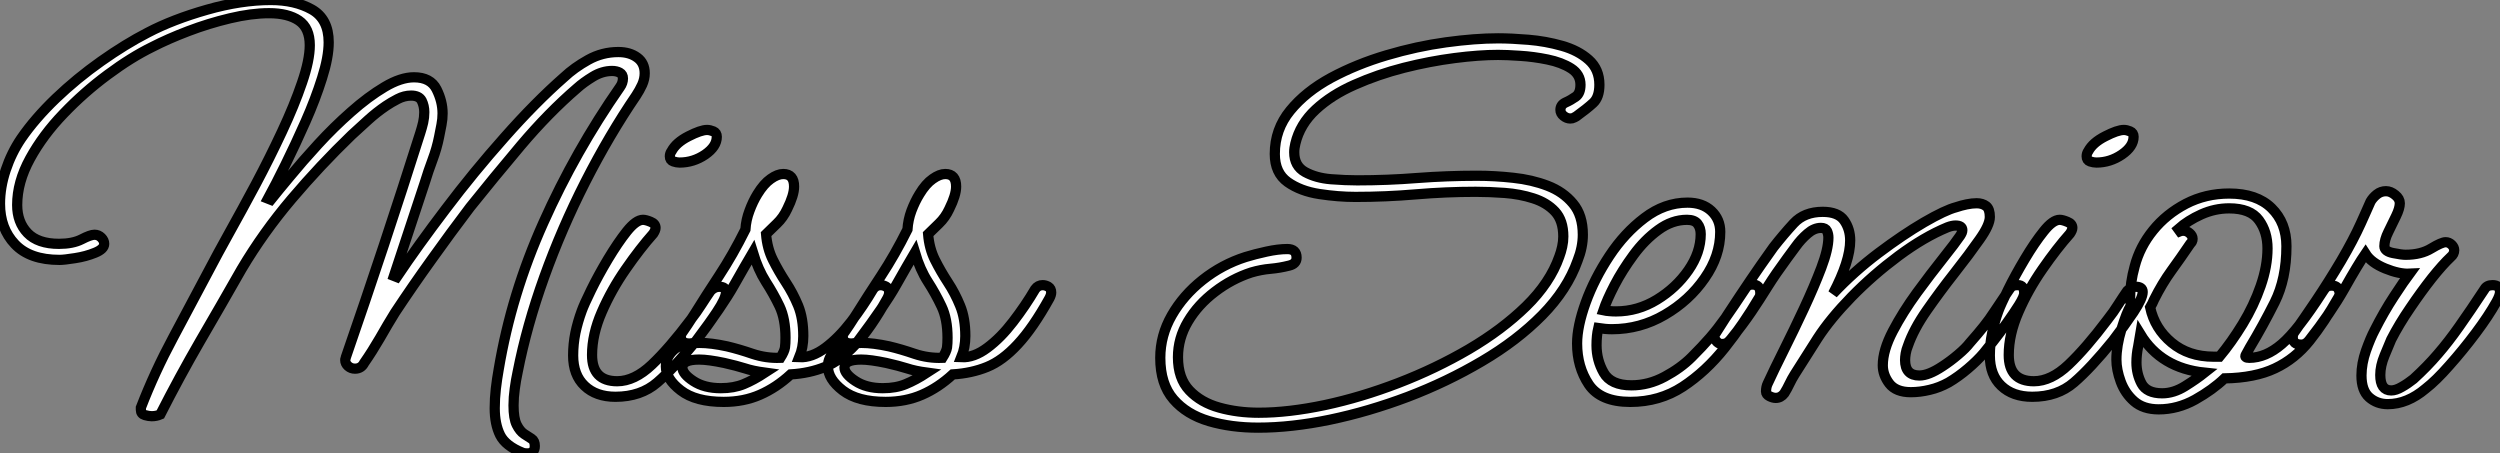
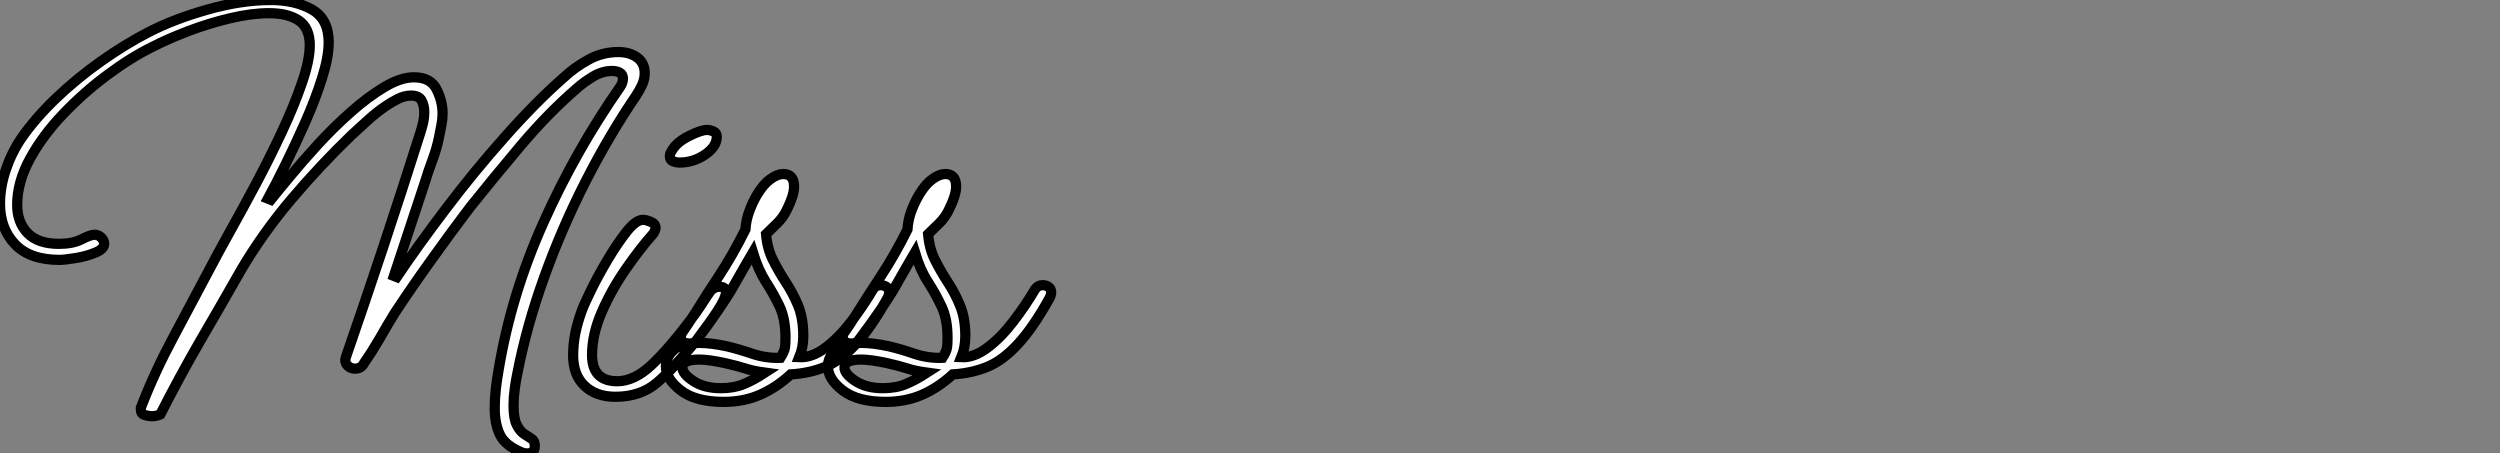
<svg xmlns="http://www.w3.org/2000/svg" viewBox="-1.57 -38.75 244.53 44.35">
  <rect x="-1.57" y="-38.75" width="244.53" height="44.35" fill="#808080" stroke="none" />
  <path d="M50.01 5.60L50.01 5.60Q49.73 5.60 49.56 5.54L49.56 5.54Q47.88 4.87 47.35 3.81Q46.82 2.74 46.82 1.18L46.82 1.18Q46.82 0.22 46.93-0.73Q47.04-1.68 47.21-2.63L47.21-2.63Q48.44-9.97 51.58-16.97Q54.71-23.97 59.08-30.24L59.08-30.24Q59.36-30.63 59.36-31.08L59.36-31.08Q59.36-31.47 59.05-31.64Q58.74-31.81 58.30-31.81L58.30-31.81Q57.34-31.81 56.42-31.25Q55.50-30.69 54.88-30.13L54.88-30.13Q52.08-27.72 49.36-24.50Q46.65-21.28 44.41-18.48L44.41-18.48Q42.50-15.96 40.66-13.38Q38.81-10.81 37.07-8.18L37.07-8.18Q36.34-7 35.59-5.68Q34.83-4.37 34.05-3.25L34.05-3.25Q33.77-2.69 33.15-2.69L33.15-2.69Q32.76-2.69 32.48-2.94Q32.20-3.19 32.20-3.53L32.20-3.53Q32.20-3.64 32.23-3.70Q32.26-3.75 32.26-3.81L32.26-3.81Q34.16-9.30 35.98-14.78Q37.80-20.27 39.54-25.76L39.54-25.76Q39.70-26.26 39.82-26.77Q39.93-27.27 39.93-27.78L39.93-27.78Q39.93-28.39 39.68-28.90Q39.42-29.40 38.64-29.40L38.64-29.40Q37.97-29.40 37.32-29.06Q36.68-28.73 36.18-28.39L36.18-28.39Q35.28-27.78 34.44-27.02Q33.60-26.26 32.82-25.54L32.82-25.54Q29.74-22.57 26.96-19.29Q24.19-16.02 22.06-12.43L22.06-12.43Q20.05-8.90 18.00-5.38Q15.96-1.85 14.11 1.79L14.11 1.79Q13.72 1.96 13.27 1.96L13.27 1.96Q12.99 1.96 12.60 1.85Q12.21 1.74 12.21 1.34L12.21 1.34L12.21 1.12Q13.55-2.35 15.37-5.74Q17.19-9.13 18.93-12.43L18.93-12.43Q19.66-13.83 20.86-15.99Q22.06-18.14 23.44-20.72Q24.81-23.30 26.01-25.87Q27.22-28.45 27.97-30.66Q28.73-32.87 28.73-34.33L28.73-34.33Q28.73-36.01 27.66-36.74Q26.60-37.46 24.75-37.46L24.75-37.46Q23.02-37.46 20.92-36.96Q18.82-36.46 16.83-35.70Q14.84-34.94 13.33-34.16L13.33-34.16Q11.26-33.15 8.96-31.44Q6.66-29.74 4.65-27.64Q2.63-25.54 1.37-23.24Q0.11-20.94 0.11-18.70L0.11-18.70Q0.11-17.02 1.12-15.96Q2.13-14.90 4.20-14.90L4.20-14.90Q5.54-14.90 6.41-15.34Q7.28-15.79 7.67-15.79L7.67-15.79Q8.06-15.79 8.34-15.51Q8.62-15.23 8.62-14.90L8.62-14.90Q8.62-14.39 7.73-14.03Q6.83-13.66 5.77-13.50Q4.70-13.33 4.26-13.33L4.26-13.33Q1.34-13.33-0.11-14.87Q-1.57-16.41-1.57-18.82L-1.57-18.82Q-1.57-20.44-1.01-22.12Q-0.45-23.80 0.50-25.20L0.50-25.20Q1.85-27.16 3.89-29.12Q5.94-31.08 8.32-32.76Q10.70-34.44 12.88-35.56L12.88-35.56Q15.34-36.85 18.68-37.80Q22.01-38.75 24.92-38.75L24.92-38.75Q27.27-38.75 28.92-37.83Q30.58-36.90 30.58-34.61L30.58-34.61Q30.58-33.15 29.93-31.11Q29.29-29.06 28.31-26.85Q27.33-24.64 26.35-22.65Q25.37-20.66 24.64-19.32L24.64-19.32L24.92-19.21Q25.59-20.05 26.80-21.50Q28-22.96 29.54-24.64Q31.08-26.32 32.76-27.80Q34.44-29.29 36.04-30.24Q37.63-31.19 38.92-31.19L38.92-31.19Q40.54-31.19 41.13-30.02Q41.72-28.84 41.72-27.66L41.72-27.66Q41.72-27.10 41.61-26.54Q41.50-25.98 41.38-25.37L41.38-25.37Q41.16-24.25 40.74-23.13Q40.32-22.01 39.98-20.89L39.98-20.89L36.96-11.76L37.24-11.65Q39.31-14.73 42.03-18.31Q44.74-21.90 47.77-25.31Q50.79-28.73 53.59-31.19L53.59-31.19Q54.60-32.14 55.97-32.90Q57.34-33.66 58.91-33.66L58.91-33.66Q60.03-33.66 60.76-33.12Q61.49-32.59 61.49-31.58L61.49-31.58Q61.49-31.02 61.24-30.46Q60.98-29.90 60.65-29.40L60.65-29.40Q58.02-25.54 55.69-20.97Q53.37-16.41 51.66-11.65Q49.95-6.89 49.06-2.35L49.06-2.35Q48.89-1.57 48.78-0.73Q48.66 0.11 48.66 0.90L48.66 0.90Q48.66 2.18 48.97 2.80Q49.28 3.42 49.70 3.70Q50.12 3.98 50.43 4.17Q50.74 4.37 50.74 4.87L50.74 4.87Q50.74 5.60 50.01 5.60ZM64.90-22.85L64.90-22.85Q64.62-22.85 64.29-22.96Q63.95-23.07 63.95-23.46L63.95-23.46Q63.95-23.74 64.12-23.97L64.12-23.97Q64.57-24.81 65.77-25.42Q66.98-26.04 67.59-26.04L67.59-26.04Q67.87-26.04 68.21-25.90Q68.54-25.76 68.54-25.37L68.54-25.37Q68.54-24.42 67.40-23.63Q66.25-22.85 64.90-22.85ZM58.63 0.06L58.63 0.06Q56.73 0.06 55.61-1.01Q54.49-2.07 54.49-3.98L54.49-3.98Q54.49-5.10 54.71-6.19Q54.94-7.28 55.33-8.34L55.33-8.34Q55.55-8.96 56.25-10.39Q56.95-11.82 57.90-13.41Q58.86-15.01 59.75-16.13Q60.65-17.25 61.32-17.25L61.32-17.25Q61.60-17.25 62.08-17.05Q62.55-16.86 62.55-16.46L62.55-16.46Q62.55-16.24 62.33-15.90L62.33-15.90Q61.04-14.45 59.64-12.43Q58.24-10.42 57.29-8.23Q56.34-6.05 56.34-4.03L56.34-4.03Q56.34-1.46 58.80-1.46L58.80-1.46Q60.48-1.46 62.19-3.08Q63.90-4.70 65.97-7.45L65.97-7.45Q66.58-8.23 67.06-8.99Q67.54-9.74 67.93-10.30L67.93-10.30Q68.32-10.70 68.77-10.70L68.77-10.70Q69.44-10.70 69.44-10.19L69.44-10.19Q69.44-9.58 68.54-8.23Q67.65-6.89 66.53-5.43L66.53-5.43Q64.34-2.74 62.72-1.34Q61.10 0.06 58.63 0.06ZM69.22 0.56L69.22 0.56Q66.47 0.56 65.02-0.56Q63.56-1.68 63.56-2.91L63.56-2.91Q63.56-3.81 64.32-4.51Q65.07-5.21 66.86-5.21L66.86-5.21Q67.98-5.21 69.55-4.87L69.55-4.87Q70.73-4.59 72.04-4.14Q73.36-3.70 74.76-3.75L74.76-3.75Q75.15-4.37 75.21-4.76Q75.26-5.15 75.26-5.71L75.26-5.71Q75.26-7.56 74.68-8.79Q74.09-10.02 73.33-11.20Q72.58-12.38 72.07-14.06L72.07-14.06Q71.34-12.82 70.22-10.84Q69.10-8.85 66.53-5.43L66.53-5.43Q66.36-5.15 65.86-5.15L65.86-5.15Q65.02-5.15 65.02-5.88L65.02-5.88Q65.02-6.05 65.27-6.38Q65.52-6.72 66.42-8.12L66.42-8.12Q67.42-9.74 68.77-11.79Q70.11-13.83 71.34-16.30L71.34-16.30Q71.40-17.25 71.74-18.14Q72.07-19.04 72.52-19.77L72.52-19.77Q73.14-20.78 73.81-21.25Q74.48-21.73 75.04-21.73L75.04-21.73Q76.10-21.73 76.10-20.50L76.10-20.50Q76.10-19.66 75.43-18.31L75.43-18.31Q75.04-17.47 74.42-16.88Q73.81-16.30 73.36-15.85L73.36-15.85Q73.47-14.45 74.03-13.33Q74.59-12.21 75.29-11.14Q75.99-10.08 76.50-8.85Q77-7.62 77-5.88L77-5.88Q77-4.76 76.61-3.81L76.61-3.81Q77.84-3.75 79.16-4.73Q80.47-5.71 81.68-7.28Q82.88-8.85 83.83-10.47L83.83-10.47Q84.11-10.86 84.56-10.86L84.56-10.86Q84.84-10.86 85.12-10.70Q85.40-10.53 85.40-10.14L85.40-10.14Q85.40-9.91 85.23-9.58L85.23-9.58Q83.61-6.66 82.12-5.07Q80.64-3.47 79.13-2.86Q77.62-2.24 75.77-2.13L75.77-2.13Q74.37-0.84 72.77-0.14Q71.18 0.56 69.22 0.56ZM68.94-0.78L68.94-0.78Q70.22-0.78 71.18-1.18Q72.13-1.57 73.25-2.30L73.25-2.30Q72.07-2.46 71.29-2.72Q70.50-2.97 69.27-3.25L69.27-3.25Q67.70-3.58 66.81-3.58L66.81-3.58Q65.18-3.58 65.18-2.80L65.18-2.80Q65.18-2.18 66.25-1.48Q67.31-0.78 68.94-0.78ZM85.06 0.56L85.06 0.56Q82.32 0.56 80.86-0.56Q79.41-1.68 79.41-2.91L79.41-2.91Q79.41-3.81 80.16-4.51Q80.92-5.21 82.71-5.21L82.71-5.21Q83.83-5.21 85.40-4.87L85.40-4.87Q86.58-4.59 87.89-4.14Q89.21-3.70 90.61-3.75L90.61-3.75Q91-4.37 91.06-4.76Q91.11-5.15 91.11-5.71L91.11-5.71Q91.11-7.56 90.52-8.79Q89.94-10.02 89.18-11.20Q88.42-12.38 87.92-14.06L87.92-14.06Q87.19-12.82 86.07-10.84Q84.95-8.85 82.38-5.43L82.38-5.43Q82.21-5.15 81.70-5.15L81.70-5.15Q80.86-5.15 80.86-5.88L80.86-5.88Q80.86-6.05 81.12-6.38Q81.37-6.72 82.26-8.12L82.26-8.12Q83.27-9.74 84.62-11.79Q85.96-13.83 87.19-16.30L87.19-16.30Q87.25-17.25 87.58-18.14Q87.92-19.04 88.37-19.77L88.37-19.77Q88.98-20.78 89.66-21.25Q90.33-21.73 90.89-21.73L90.89-21.73Q91.95-21.73 91.95-20.50L91.95-20.50Q91.95-19.66 91.28-18.31L91.28-18.31Q90.89-17.47 90.27-16.88Q89.66-16.30 89.21-15.85L89.21-15.85Q89.32-14.45 89.88-13.33Q90.44-12.21 91.14-11.14Q91.84-10.08 92.34-8.85Q92.85-7.62 92.85-5.88L92.85-5.88Q92.85-4.76 92.46-3.81L92.46-3.81Q93.69-3.75 95.00-4.73Q96.32-5.71 97.52-7.28Q98.73-8.85 99.68-10.47L99.68-10.47Q99.96-10.86 100.41-10.86L100.41-10.86Q100.69-10.86 100.97-10.70Q101.25-10.53 101.25-10.14L101.25-10.14Q101.25-9.91 101.08-9.58L101.08-9.58Q99.46-6.66 97.97-5.07Q96.49-3.47 94.98-2.86Q93.46-2.24 91.62-2.13L91.62-2.13Q90.22-0.84 88.62-0.14Q87.02 0.56 85.06 0.56ZM84.78-0.78L84.78-0.78Q86.07-0.78 87.02-1.18Q87.98-1.57 89.10-2.30L89.10-2.30Q87.92-2.46 87.14-2.72Q86.35-2.97 85.12-3.25L85.12-3.25Q83.55-3.58 82.66-3.58L82.66-3.58Q81.03-3.58 81.03-2.80L81.03-2.80Q81.03-2.18 82.10-1.48Q83.16-0.78 84.78-0.78Z" fill="white" stroke="black" transform="scale(1,1)" />
-   <path d="M121.49 3.08L121.49 3.08Q118.86 3.08 116.68 2.44Q114.49 1.79 113.21 0.31Q111.92-1.18 111.92-3.75L111.92-3.75Q111.92-5.94 113.04-7.90Q114.16-9.86 116.06-11.37Q117.97-12.88 120.26-13.61L120.26-13.61Q121.16-13.89 122.31-14.14Q123.45-14.39 124.35-14.39L124.35-14.39Q125.25-14.39 125.25-13.55L125.25-13.55Q125.25-12.94 124.52-12.77L124.52-12.77Q123.62-12.54 122.70-12.46Q121.77-12.38 120.82-12.10L120.82-12.10Q118.92-11.48 117.27-10.22Q115.61-8.96 114.63-7.31Q113.65-5.66 113.65-3.81L113.65-3.81Q113.65-1.74 114.77-0.56Q115.89 0.62 117.69 1.12Q119.48 1.62 121.55 1.62L121.55 1.62Q124.46 1.62 128.02 0.87Q131.57 0.11 135.21-1.29Q138.85-2.69 142.10-4.59Q145.35-6.50 147.70-8.79Q150.05-11.09 150.95-13.66L150.95-13.66Q151.12-14.11 151.23-14.62Q151.34-15.12 151.34-15.62L151.34-15.62Q151.34-17.19 150.53-18.06Q149.72-18.93 148.40-19.35Q147.09-19.77 145.60-19.88Q144.12-19.99 142.77-19.99L142.77-19.99Q139.86-19.99 136.92-19.74Q133.98-19.49 131.01-19.49L131.01-19.49Q129.33-19.49 127.49-19.77Q125.64-20.05 124.38-20.94Q123.12-21.84 123.12-23.69L123.12-23.69Q123.12-26.10 124.63-27.94Q126.14-29.79 128.63-31.14Q131.13-32.48 134.07-33.35Q137.01-34.22 139.86-34.61Q142.72-35 144.96-35L144.96-35Q146.25-35 147.93-34.86Q149.61-34.72 151.20-34.27Q152.80-33.82 153.83-32.90Q154.87-31.98 154.87-30.46L154.87-30.46Q154.87-29.23 154.25-28.67Q153.64-28.11 152.63-27.38L152.63-27.38Q152.52-27.33 152.38-27.24Q152.24-27.16 152.01-27.16L152.01-27.16Q151.68-27.16 151.37-27.41Q151.06-27.66 151.06-28L151.06-28Q151.06-28.50 151.57-28.73Q152.07-28.95 152.55-29.29Q153.02-29.62 153.02-30.46L153.02-30.46Q153.02-31.47 152.10-32.06Q151.17-32.65 149.80-32.93Q148.43-33.21 147.11-33.29Q145.80-33.38 144.96-33.38L144.96-33.38Q143.11-33.38 140.70-33.07Q138.29-32.76 135.75-32.12Q133.20-31.47 130.93-30.46Q128.66-29.46 127.12-28.03Q125.58-26.60 125.13-24.70L125.13-24.70Q125.08-24.47 125.05-24.28Q125.02-24.08 125.02-23.86L125.02-23.86Q125.02-22.51 126.09-21.92Q127.15-21.34 128.61-21.22Q130.06-21.11 131.18-21.11L131.18-21.11Q134.15-21.11 137.06-21.34Q139.97-21.56 142.89-21.56L142.89-21.56Q144.62-21.56 146.44-21.36Q148.26-21.17 149.80-20.58Q151.34-19.99 152.29-18.84Q153.25-17.70 153.25-15.79L153.25-15.79Q153.25-14.56 152.74-13.27L152.74-13.27Q151.73-10.42 149.27-7.92Q146.81-5.43 143.39-3.42Q139.97-1.40 136.14 0.06Q132.30 1.51 128.52 2.30Q124.74 3.08 121.49 3.08ZM157.89 0.56L157.89 0.56Q154.98 0.56 153.83-1.15Q152.69-2.86 152.69-5.15L152.69-5.15Q152.69-6.83 153.53-9.16Q154.37-11.48 155.85-13.72Q157.33-15.96 159.29-17.44Q161.25-18.93 163.49-18.93L163.49-18.93Q164.95-18.93 165.82-18.12Q166.69-17.30 166.69-16.07L166.69-16.07Q166.69-13.72 165.17-11.54Q163.66-9.35 161.25-7.95Q158.85-6.55 156.10-6.55L156.10-6.55Q155.77-6.55 155.43-6.58Q155.09-6.61 154.76-6.66L154.76-6.66Q154.59-5.94 154.59-4.98L154.59-4.98Q154.59-3.53 155.29-2.30Q155.99-1.06 158.01-1.06L158.01-1.06Q159.69-1.06 161.25-1.90Q162.82-2.74 163.89-3.81L163.89-3.81Q164.95-4.87 165.68-5.71Q166.41-6.55 167.19-7.64Q167.97-8.74 169.15-10.53L169.15-10.53Q169.37-10.92 169.82-10.92L169.82-10.92Q170.61-10.92 170.61-10.08L170.61-10.08Q170.61-9.80 170.49-9.63L170.49-9.63Q168.98-7.06 167.13-4.73Q165.29-2.41 163.02-0.92Q160.75 0.56 157.89 0.56ZM156.49-8.29L156.49-8.29Q158.62-8.29 160.50-9.44Q162.37-10.58 163.58-12.32Q164.78-14.06 164.78-15.85L164.78-15.85Q164.78-16.46 164.47-16.86Q164.17-17.25 163.44-17.25L163.44-17.25Q161.98-17.25 160.64-16.27Q159.29-15.29 158.20-13.80Q157.11-12.32 156.35-10.86Q155.60-9.41 155.26-8.40L155.26-8.40Q155.54-8.34 155.85-8.32Q156.16-8.29 156.49-8.29ZM172.12 0.17L172.12 0.17Q171.84 0.17 171.50 0Q171.17-0.17 171.17-0.45L171.17-0.45Q171.17-0.90 171.33-1.23L171.33-1.23Q171.95-2.58 172.93-4.54Q173.91-6.50 174.89-8.60Q175.87-10.70 176.57-12.54Q177.27-14.39 177.27-15.51L177.27-15.51Q177.27-15.85 177.13-16.16Q176.99-16.46 176.54-16.46L176.54-16.46Q175.87-16.46 175.23-15.90Q174.58-15.34 174.08-14.64Q173.57-13.94 173.24-13.50L173.24-13.50Q172.12-11.98 171.33-10.72Q170.55-9.46 169.74-8.26Q168.93-7.06 167.75-5.60L167.75-5.60Q167.58-5.38 167.39-5.24Q167.19-5.10 166.85-5.10L166.85-5.10Q166.52-5.10 166.27-5.43Q166.01-5.77 166.18-6.05L166.18-6.05Q167.41-8.01 168.59-9.77Q169.77-11.54 170.66-12.82Q171.56-14.11 171.89-14.56L171.89-14.56Q172.85-15.79 173.88-16.91Q174.92-18.03 176.71-18.03L176.71-18.03Q178.22-18.03 178.81-17.19Q179.40-16.35 179.40-15.23L179.40-15.23Q179.40-13.22 177.72-10.02L177.72-10.02Q179.79-12.21 182.17-14Q184.55-15.79 186.62-17.00Q188.69-18.20 189.76-18.48L189.76-18.48Q190.26-18.65 190.79-18.76Q191.33-18.87 191.77-18.87L191.77-18.87Q192.33-18.87 192.70-18.59Q193.06-18.31 193.06-17.53L193.06-17.53Q193.06-16.74 192.05-15.32Q191.05-13.89 189.62-12.07Q188.19-10.25 186.90-8.40Q185.61-6.55 185.05-4.93L185.05-4.93Q184.89-4.54 184.83-4.17Q184.77-3.81 184.77-3.53L184.77-3.53Q184.77-2.02 186.17-2.02L186.17-2.02Q187.07-2.02 188.41-2.91L188.41-2.91Q189.20-3.42 189.95-4.06Q190.71-4.70 191.10-5.21L191.10-5.21Q191.94-6.16 192.47-6.83Q193.01-7.50 193.54-8.32Q194.07-9.13 194.91-10.36L194.91-10.36Q195.08-10.64 195.25-10.75Q195.41-10.86 195.81-10.86L195.81-10.86Q196.42-10.86 196.42-10.08L196.42-10.08Q196.42-9.74 195.92-8.93Q195.41-8.12 194.71-7.14Q194.01-6.16 193.37-5.35Q192.73-4.54 192.45-4.20L192.45-4.20Q191.83-3.47 190.91-2.69Q189.98-1.90 189.03-1.34L189.03-1.34Q188.13-0.84 187.18-0.62Q186.23-0.39 185.33-0.39L185.33-0.39Q183.88-0.39 183.23-1.23Q182.59-2.07 182.59-3.02L182.59-3.02Q182.59-4.48 183.57-6.36Q184.55-8.23 185.92-10.11Q187.29-11.98 188.50-13.50Q189.70-15.01 190.15-15.68L190.15-15.68Q190.26-15.85 190.32-15.99Q190.37-16.13 190.37-16.24L190.37-16.24Q190.37-16.69 189.70-16.69L189.70-16.69Q189.37-16.69 188.92-16.52L188.92-16.52Q186.62-15.57 184.13-13.72Q181.64-11.87 179.54-9.72Q177.44-7.56 176.21-5.66L176.21-5.66L173.97-2.13Q173.69-1.68 173.46-1.20Q173.24-0.73 172.96-0.28L172.96-0.28Q172.62 0.17 172.12 0.17ZM203.48-22.85L203.48-22.85Q203.20-22.85 202.86-22.96Q202.53-23.07 202.53-23.46L202.53-23.46Q202.53-23.74 202.69-23.97L202.69-23.97Q203.14-24.81 204.35-25.42Q205.55-26.04 206.17-26.04L206.17-26.04Q206.45-26.04 206.78-25.90Q207.12-25.76 207.12-25.37L207.12-25.37Q207.12-24.42 205.97-23.63Q204.82-22.85 203.48-22.85ZM197.21 0.06L197.21 0.06Q195.30 0.06 194.18-1.01Q193.06-2.07 193.06-3.98L193.06-3.98Q193.06-5.10 193.29-6.19Q193.51-7.28 193.90-8.34L193.90-8.34Q194.13-8.96 194.83-10.39Q195.53-11.82 196.48-13.41Q197.43-15.01 198.33-16.13Q199.22-17.25 199.89-17.25L199.89-17.25Q200.17-17.25 200.65-17.05Q201.13-16.86 201.13-16.46L201.13-16.46Q201.13-16.24 200.90-15.90L200.90-15.90Q199.61-14.45 198.21-12.43Q196.81-10.42 195.86-8.23Q194.91-6.05 194.91-4.03L194.91-4.03Q194.91-1.46 197.37-1.46L197.37-1.46Q199.05-1.46 200.76-3.08Q202.47-4.70 204.54-7.45L204.54-7.45Q205.16-8.23 205.63-8.99Q206.11-9.74 206.50-10.30L206.50-10.30Q206.89-10.70 207.34-10.70L207.34-10.70Q208.01-10.70 208.01-10.19L208.01-10.19Q208.01-9.58 207.12-8.23Q206.22-6.89 205.10-5.43L205.10-5.43Q202.92-2.74 201.29-1.34Q199.67 0.06 197.21 0.06ZM209.58 1.29L209.58 1.29Q208.07 1.29 207.17 0.50Q206.28-0.28 205.86-1.43Q205.44-2.58 205.44-3.58L205.44-3.58Q205.44-4.93 205.94-6.58Q206.45-8.23 206.84-8.85L206.84-8.85Q206.84-9.02 206.81-9.21Q206.78-9.41 206.78-9.58L206.78-9.58Q206.78-11.09 207.23-12.71L207.23-12.71Q207.73-14.62 209.02-16.21Q210.31-17.81 212.24-18.82Q214.17-19.82 216.47-19.82L216.47-19.82Q219.16-19.82 220.61-18.40Q222.07-16.97 222.07-14.67L222.07-14.67Q222.07-11.48 220.92-9.18Q219.77-6.89 218.49-4.76L218.49-4.76Q218.26-4.31 218.09-4.03Q217.93-3.75 218.43-3.75L218.43-3.75Q220.05-3.75 221.62-5.10Q223.19-6.44 225.60-10.19L225.60-10.19Q225.77-10.47 225.93-10.64Q226.10-10.81 226.44-10.81L226.44-10.81L226.55-10.81Q227.17-10.81 227.28-10.08L227.28-10.08Q227.28-9.91 227.17-9.69L227.17-9.69Q225.77-7.22 224.34-5.43Q222.91-3.64 220.95-2.72Q218.99-1.79 216.02-1.74L216.02-1.74Q214.85-0.62 213.14 0.34Q211.43 1.29 209.58 1.29ZM214.96-3.86L214.96-3.86L215.52-3.86Q216.69-5.26 217.79-7.06Q218.88-8.85 219.55-10.78Q220.22-12.71 220.22-14.45L220.22-14.45Q220.22-16.07 219.38-17.22Q218.54-18.37 216.47-18.37L216.47-18.37Q215.07-18.37 213.75-17.78Q212.44-17.19 211.49-16.35L211.49-16.35L211.65-16.13Q211.77-16.18 211.99-16.18L211.99-16.18Q212.33-16.18 212.61-15.93Q212.89-15.68 212.89-15.40L212.89-15.40Q212.89-15.23 212.83-15.12Q212.77-15.01 212.66-14.90L212.66-14.90Q211.71-13.50 210.81-12.26Q209.92-11.03 209.13-9.46L209.13-9.46Q208.97-9.07 208.74-8.68L208.74-8.68Q209.19-6.61 210.84-5.24Q212.49-3.86 214.96-3.86ZM209.92-0.28L209.92-0.28Q211.04-0.28 212.16-0.98Q213.28-1.68 214.06-2.30L214.06-2.30Q209.81-2.74 207.79-6.05L207.79-6.05Q207.73-5.66 207.57-4.87Q207.40-4.09 207.40-3.30L207.40-3.30Q207.40-2.18 207.90-1.23Q208.41-0.28 209.92-0.28ZM231.98 0.78L231.98 0.78Q230.92 0.78 230.16 0.11Q229.41-0.56 229.41-2.02L229.41-2.02Q229.41-3.19 229.85-4.45Q230.30-5.71 230.69-6.44L230.69-6.44Q231.59-8.23 232.60-9.77Q233.61-11.31 234.11-11.98L234.11-11.98Q233.10-11.93 231.73-12.49Q230.36-13.05 229.80-13.94L229.80-13.94Q229.07-12.88 227.73-10.50Q226.38-8.12 224.31-5.49L224.31-5.49Q223.97-5.04 223.53-5.04L223.53-5.04Q222.69-5.04 222.69-5.77L222.69-5.77Q222.69-6.05 222.85-6.27L222.85-6.27Q223.69-7.45 224.95-9.32Q226.21-11.20 227.42-13.24Q228.62-15.29 229.35-16.91L229.35-16.91Q229.57-17.42 229.83-17.98Q230.08-18.54 230.30-19.04L230.30-19.04Q230.53-19.43 230.92-19.74Q231.31-20.05 231.81-20.05L231.81-20.05Q232.26-20.05 232.71-19.68Q233.16-19.32 233.16-18.87L233.16-18.87Q233.16-18.37 232.79-17.61Q232.43-16.86 232.04-16.07Q231.65-15.29 231.65-14.67L231.65-14.67Q231.65-14.17 232.49-14Q233.33-13.83 233.72-13.83L233.72-13.83Q235.23-13.83 236.24-14.45Q237.25-15.06 237.64-15.06L237.64-15.06Q237.97-15.06 238.23-14.81Q238.48-14.56 238.48-14.28L238.48-14.28Q238.48-13.89 238.14-13.61L238.14-13.61Q237.36-12.88 236.29-11.54Q235.23-10.19 234.17-8.62Q233.10-7.06 232.32-5.54L232.32-5.54Q232.09-4.98 231.67-3.98Q231.25-2.97 231.25-2.07L231.25-2.07Q231.25-0.56 232.32-0.56L232.32-0.56Q232.77-0.56 233.35-0.90Q233.94-1.23 234.50-1.68L234.50-1.68Q235.85-2.91 236.88-4.12Q237.92-5.32 238.98-6.83Q240.05-8.34 241.45-10.47L241.45-10.47Q241.67-10.86 242.23-10.86L242.23-10.86Q242.96-10.86 242.96-10.19L242.96-10.19Q242.96-9.86 242.62-9.24L242.62-9.24Q241.84-7.84 240.58-6.16Q239.32-4.48 238.00-3.00Q236.69-1.51 235.68-0.73L235.68-0.73Q233.89 0.78 231.98 0.78Z" fill="white" stroke="black" transform="scale(1,1)" />
</svg>